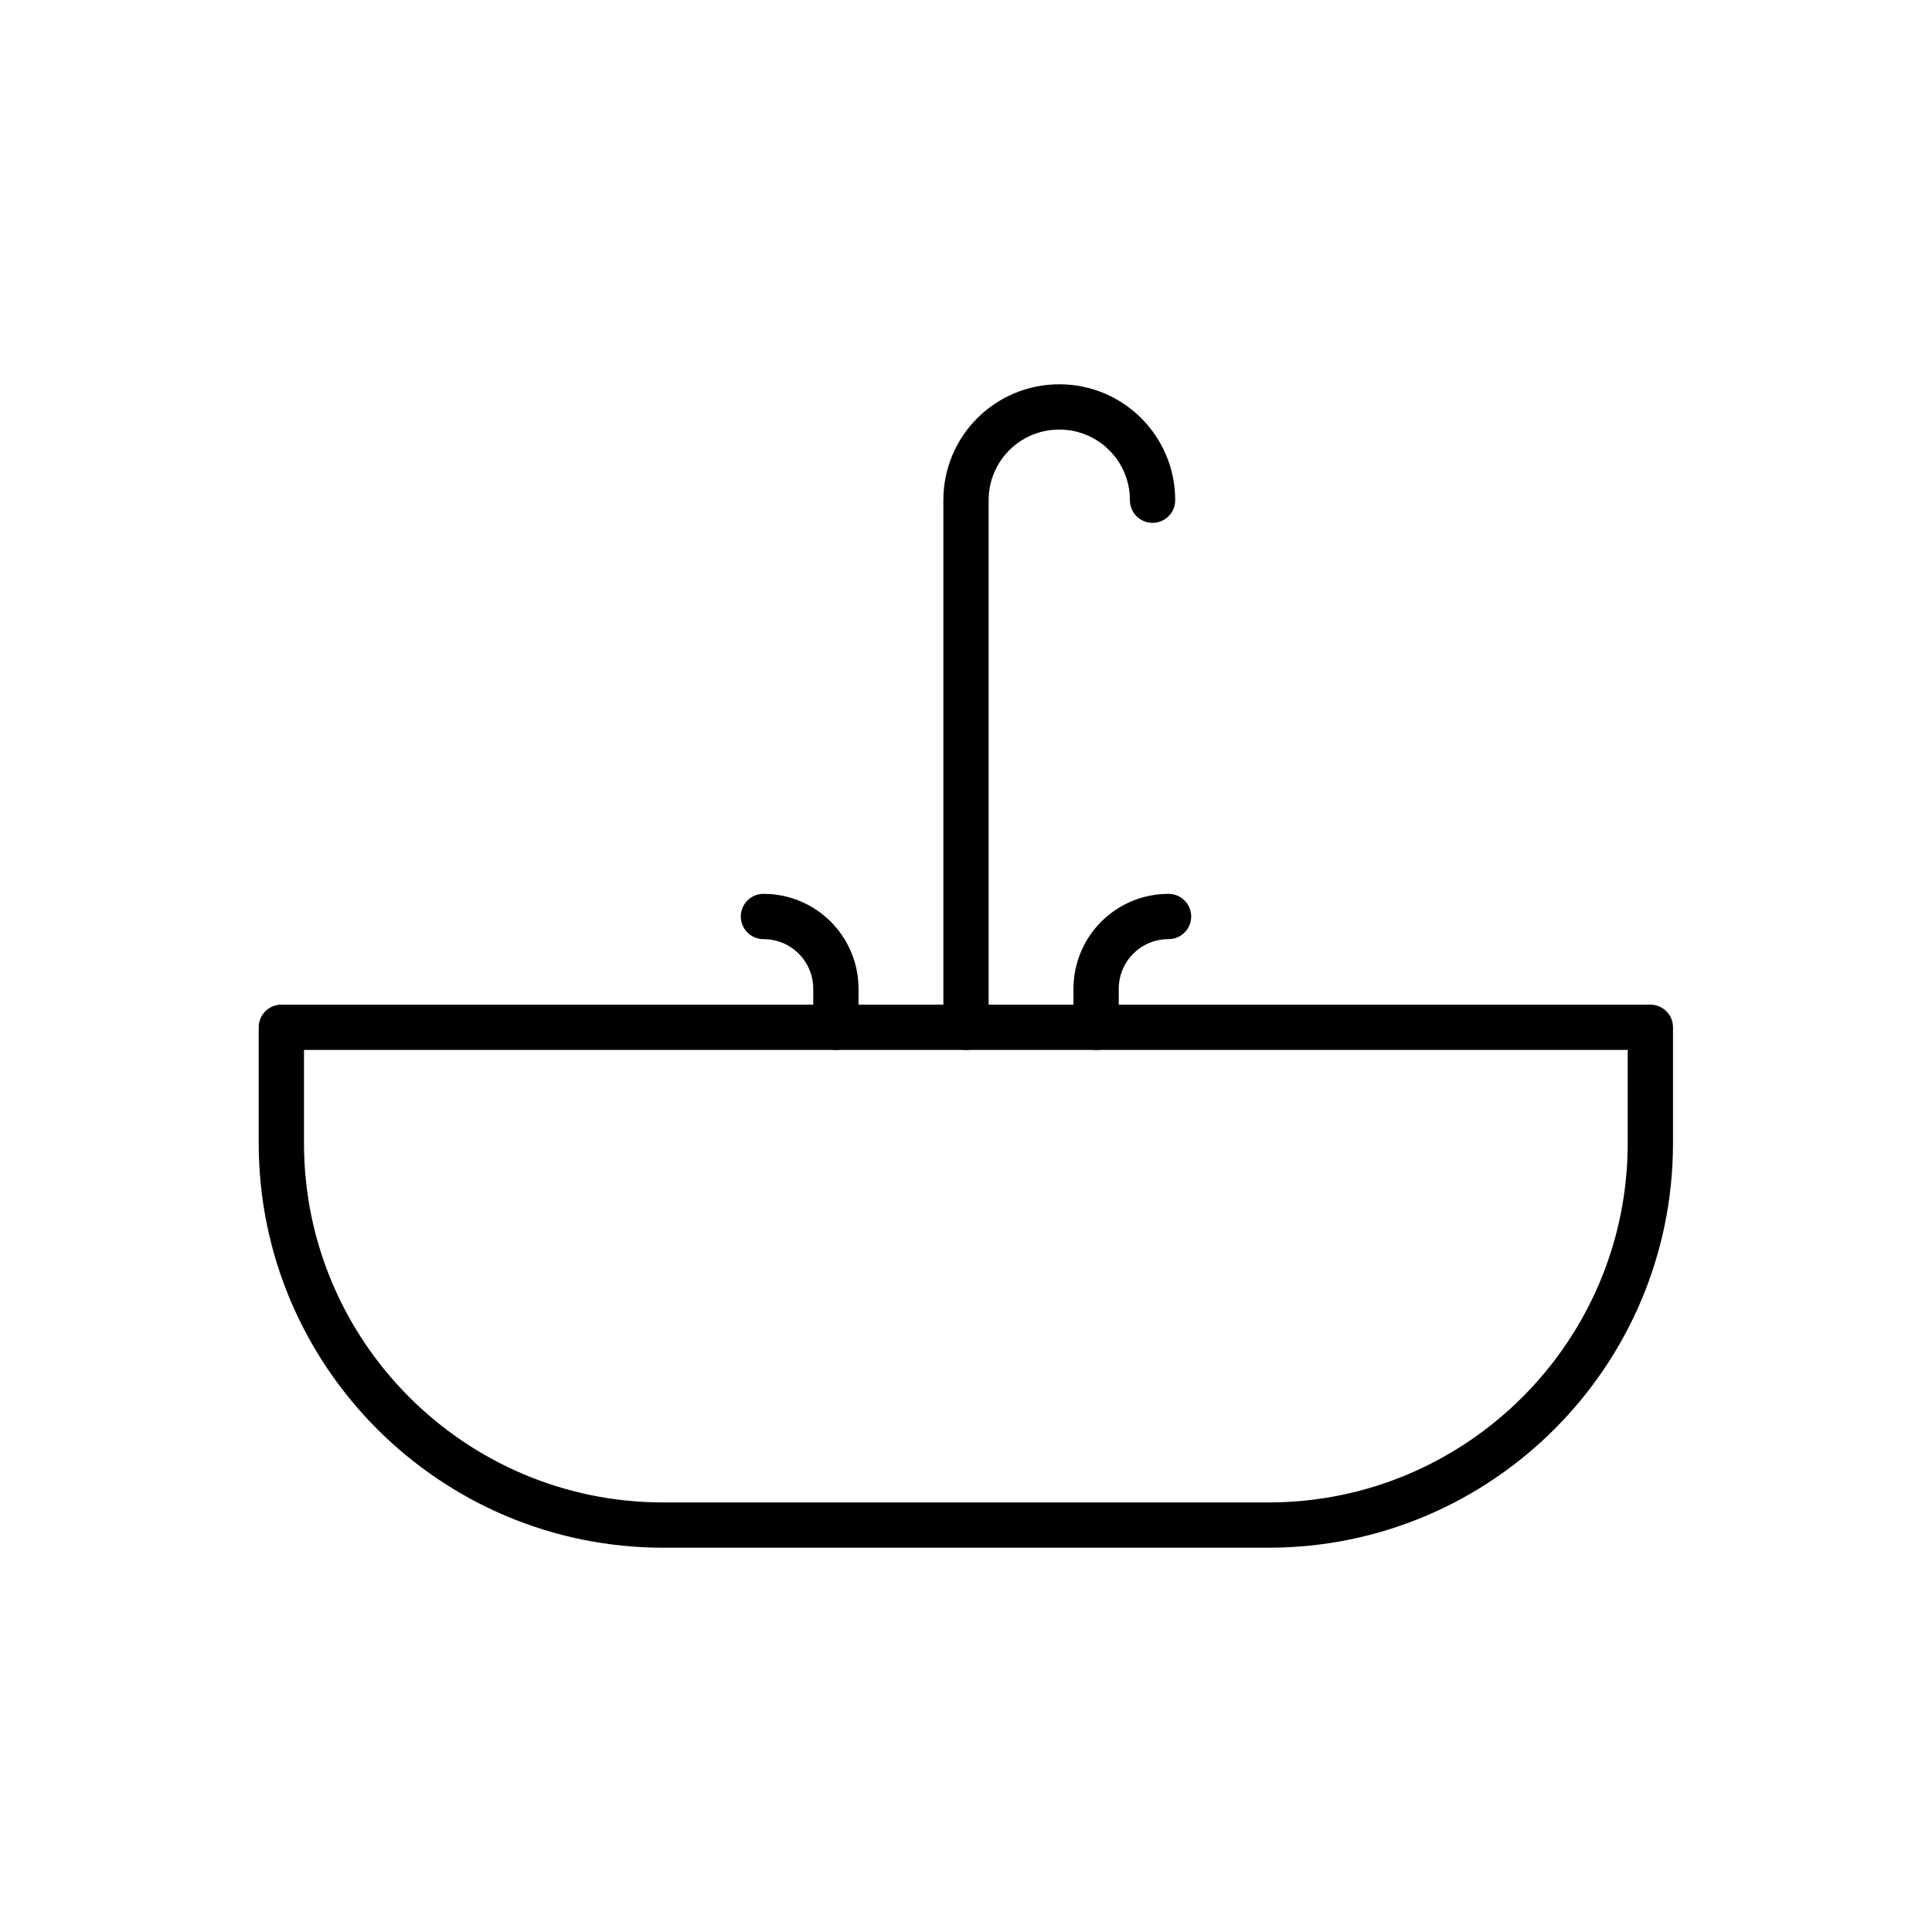
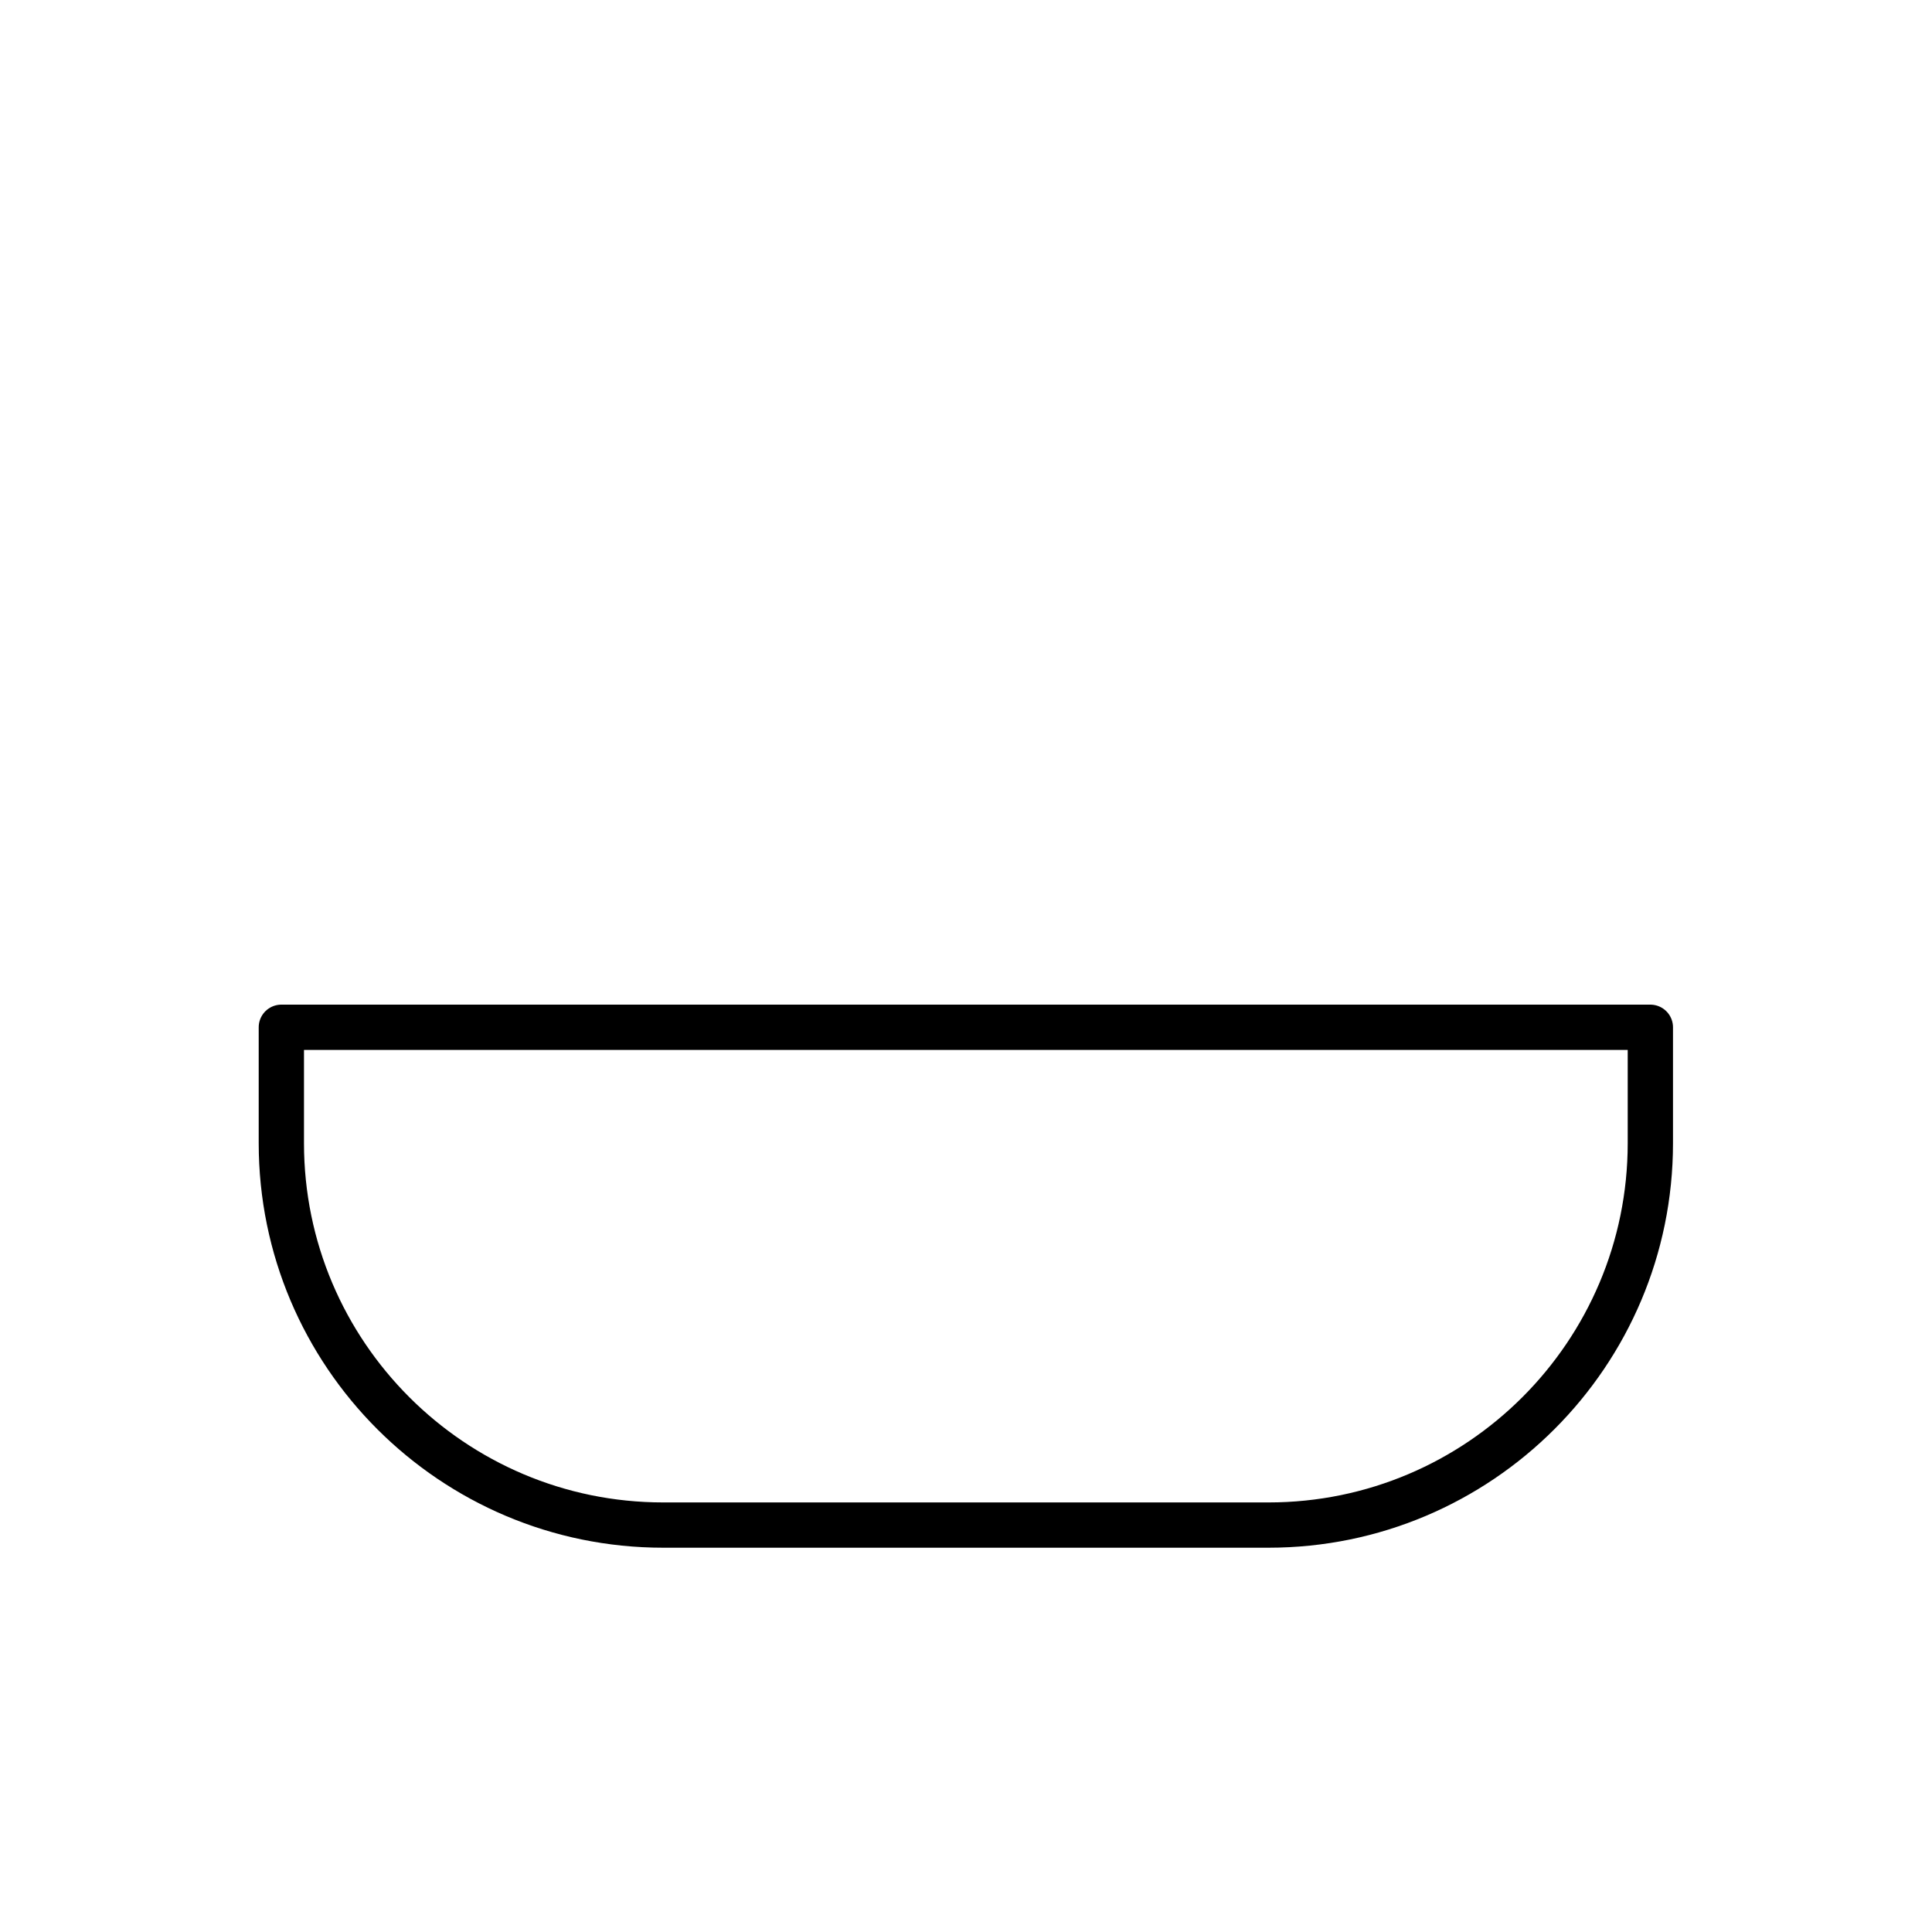
<svg xmlns="http://www.w3.org/2000/svg" id="Layer_1" data-name="Layer 1" width="64" height="64" viewBox="0 0 64 64">
  <defs>
    <style>
      .cls-1 {
        fill: none;
        stroke: #000;
        stroke-linecap: round;
        stroke-linejoin: round;
        stroke-width: 1.5px;
      }
    </style>
  </defs>
  <path class="cls-1" d="M9.33,34.03h45.34v3.84c0,6.98-5.67,12.65-12.65,12.65h-20.05c-6.98,0-12.65-5.67-12.65-12.65v-3.84h0Z" />
  <g>
-     <path class="cls-1" d="M36.31,34.03v-1.27c0-1.33,1.07-2.4,2.4-2.4h0" />
-     <path class="cls-1" d="M27.69,34.03v-1.27c0-1.33-1.07-2.4-2.4-2.4h0" />
-   </g>
-   <path class="cls-1" d="M32,34.03v-17.46c0-1.71,1.38-3.09,3.09-3.09h0c1.71,0,3.09,1.38,3.09,3.09h0" />
+     </g>
</svg>